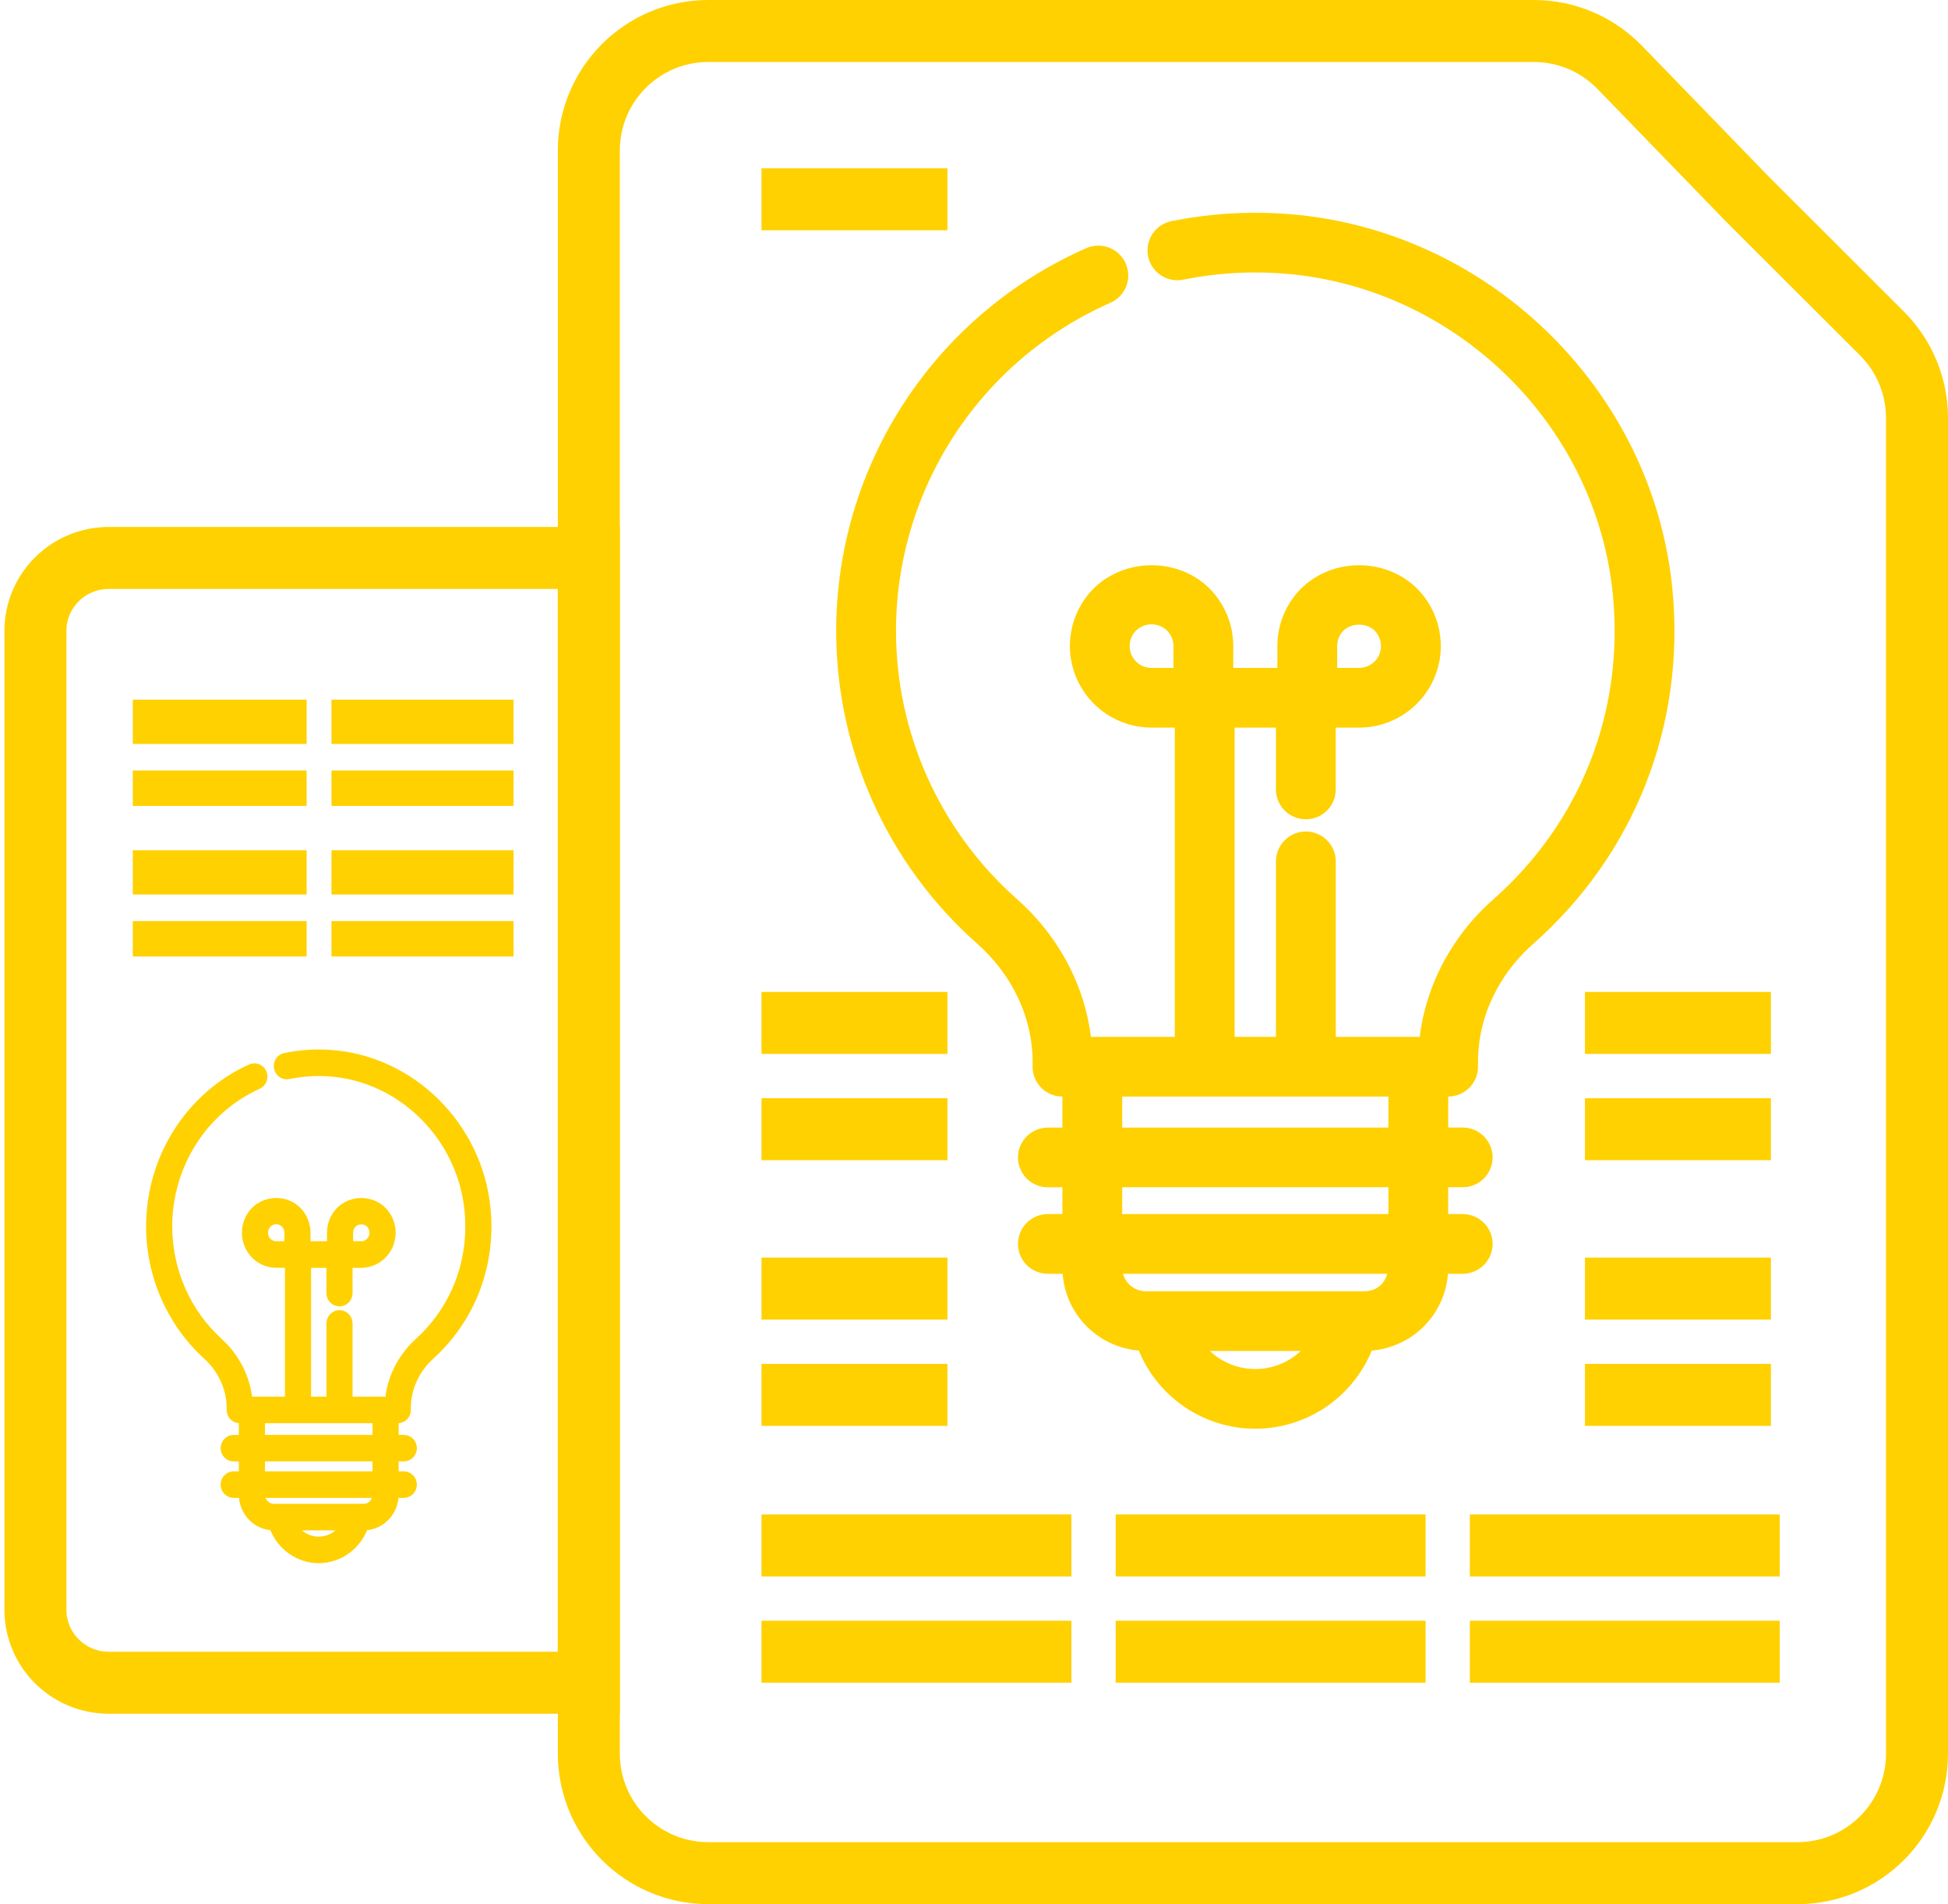
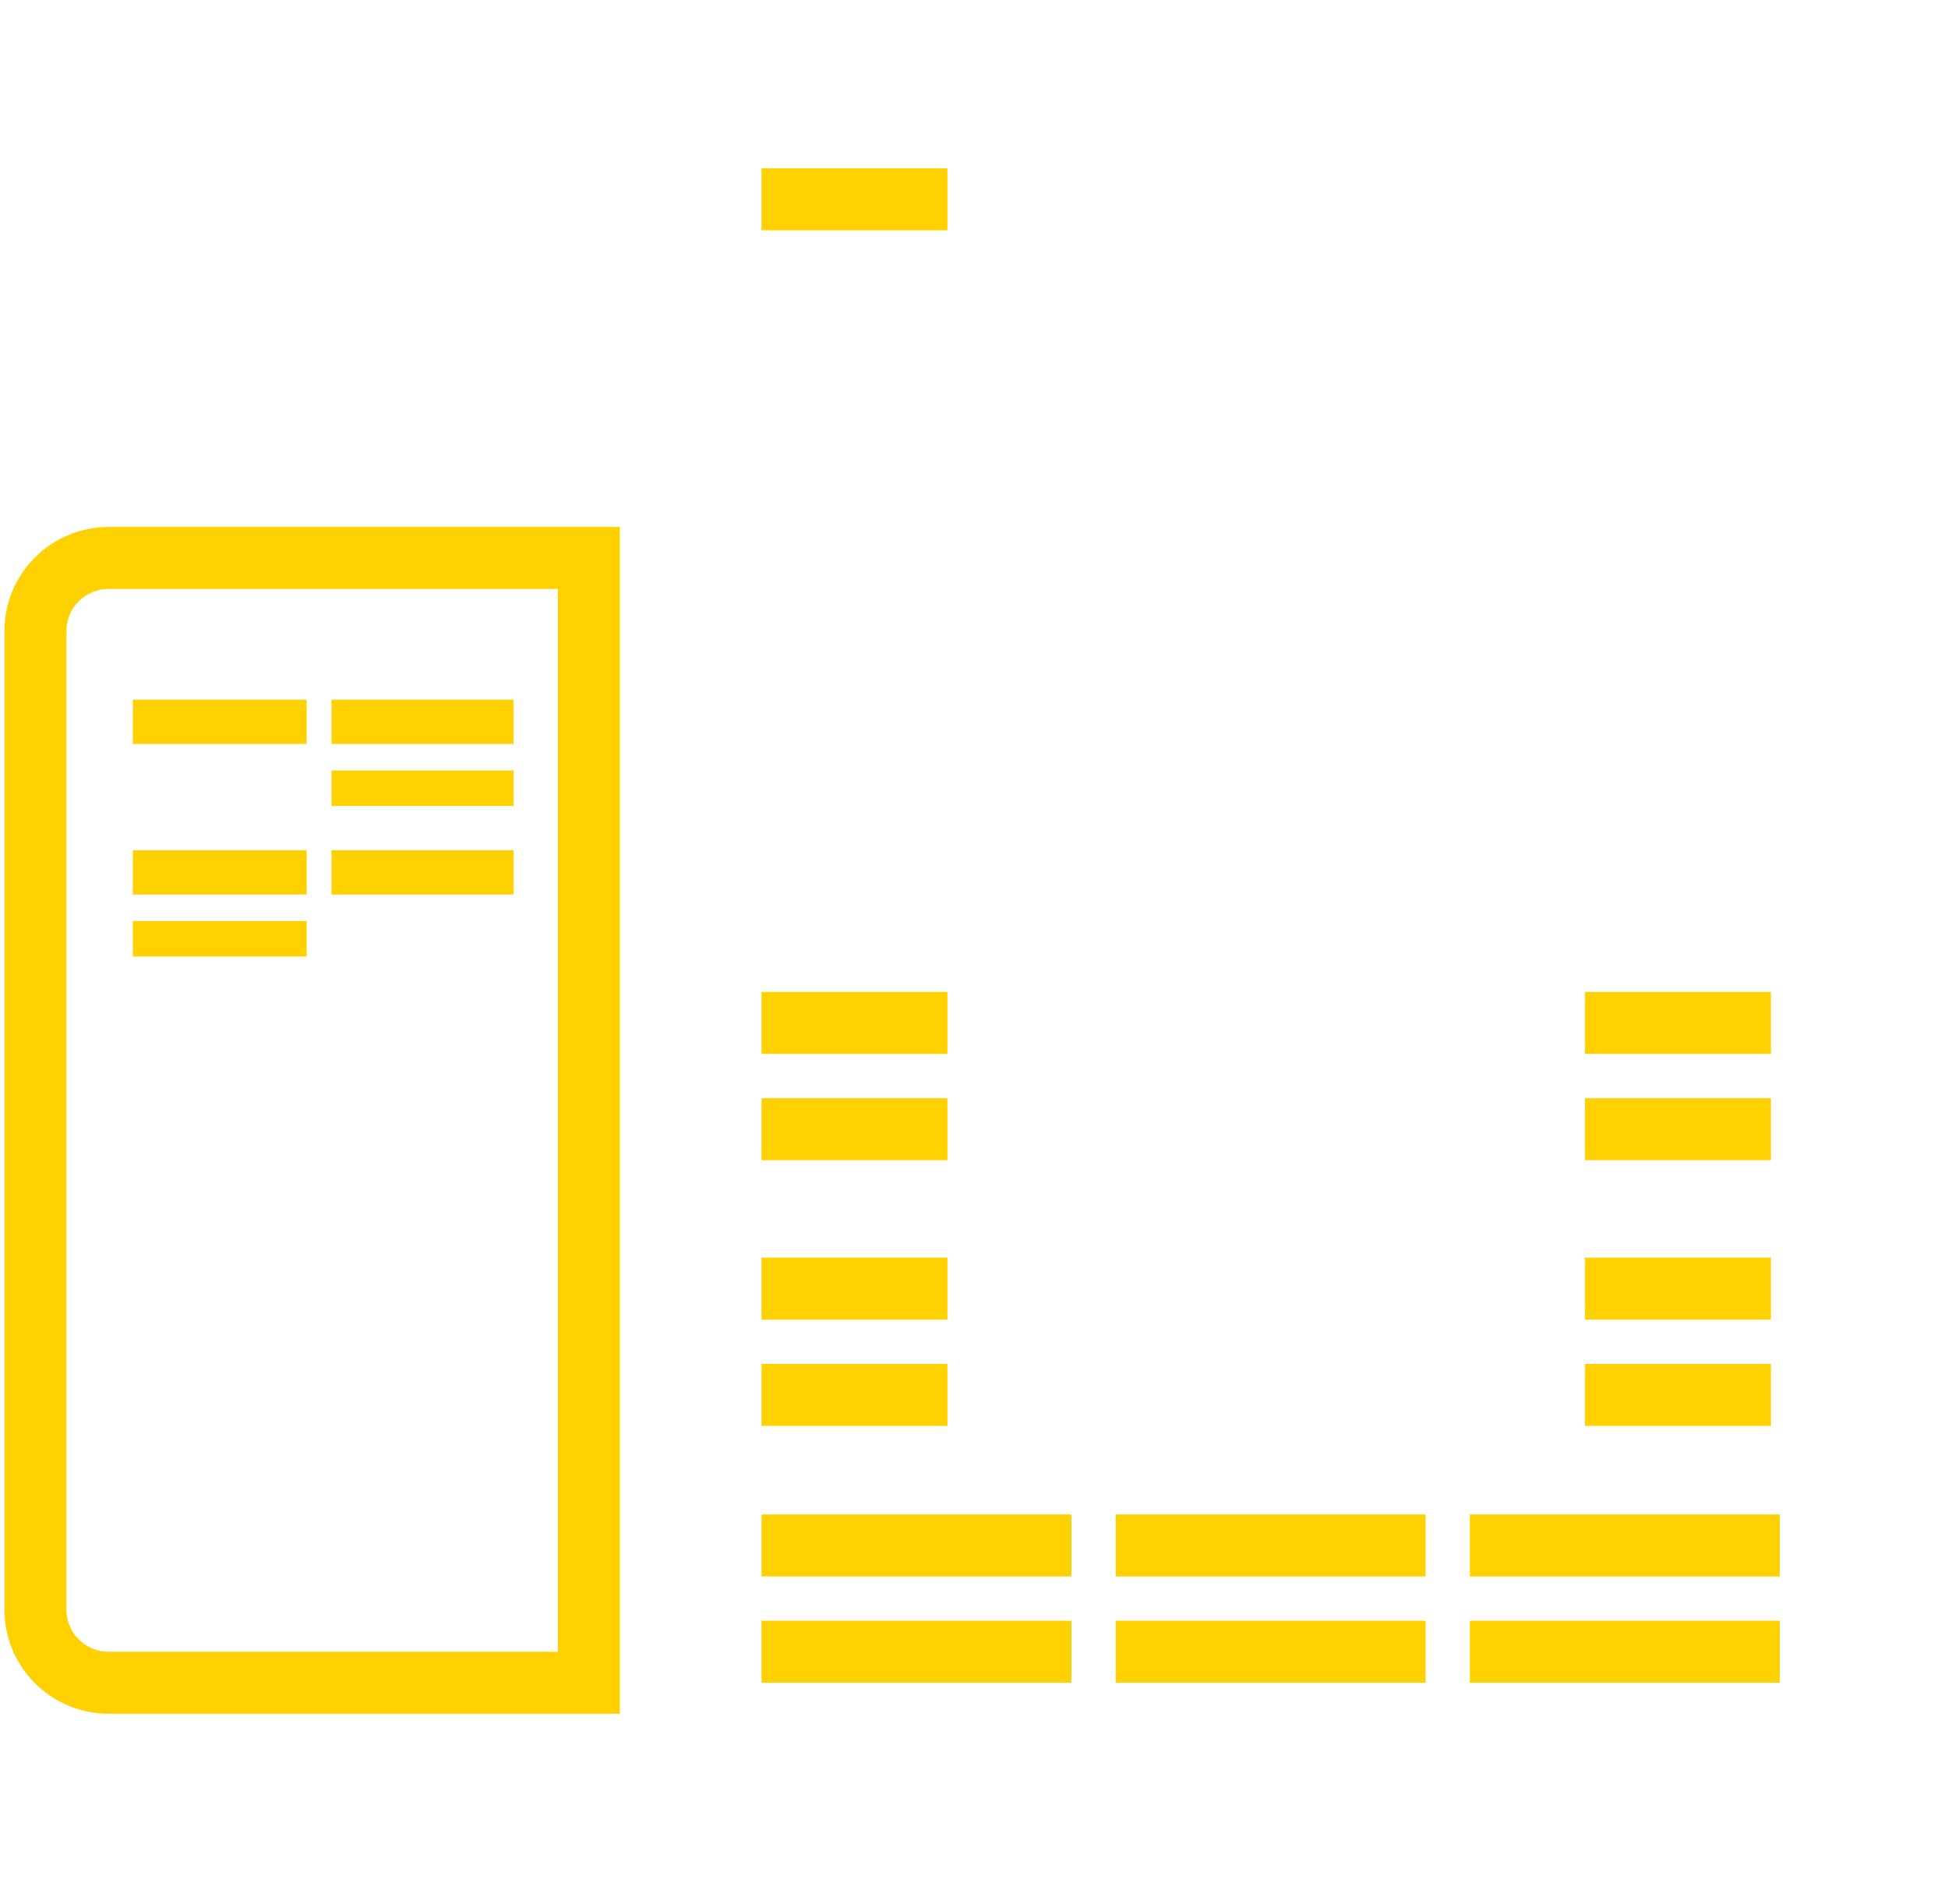
<svg xmlns="http://www.w3.org/2000/svg" width="220" height="215" viewBox="0 0 220 215" fill="none">
  <path d="M86 171H121V178H86V171Z" fill="#FFD100" />
  <path d="M126 171H161V178H126V171Z" fill="#FFD100" />
  <path d="M166 171H201V178H166V171Z" fill="#FFD100" />
  <path d="M86 183H121V190H86V183Z" fill="#FFD100" />
  <path d="M126 183H161V190H126V183Z" fill="#FFD100" />
  <path d="M166 183H201V190H166V183Z" fill="#FFD100" />
  <path d="M179 142H200V149H179V142Z" fill="#FFD100" />
  <path d="M179 154H200V161H179V154Z" fill="#FFD100" />
  <path d="M179 112H200V119H179V112Z" fill="#FFD100" />
  <path d="M179 124H200V131H179V124Z" fill="#FFD100" />
  <path d="M86 142H107V149H86V142Z" fill="#FFD100" />
  <path d="M86 154H107V161H86V154Z" fill="#FFD100" />
  <path d="M86 112H107V119H86V112Z" fill="#FFD100" />
  <path d="M86 19H107V26H86V19Z" fill="#FFD100" />
  <path d="M86 124H107V131H86V124Z" fill="#FFD100" />
-   <path d="M187.894 66.765C185.789 44.454 167.256 26.548 144.79 25.118C140.674 24.854 136.54 25.133 132.498 25.948C132.192 26.01 131.901 26.131 131.642 26.305C131.383 26.479 131.161 26.702 130.989 26.962C130.816 27.222 130.697 27.512 130.637 27.818C130.577 28.124 130.579 28.438 130.641 28.743C130.703 29.048 130.825 29.338 130.999 29.596C131.174 29.855 131.397 30.076 131.658 30.248C131.918 30.42 132.21 30.539 132.516 30.599C132.823 30.658 133.138 30.657 133.444 30.595C137.077 29.862 140.791 29.612 144.49 29.851C164.645 31.131 181.272 47.195 183.162 67.211C184.427 80.628 179.382 93.415 169.315 102.297C164.61 106.446 161.73 112.118 161.241 118.076H149.857V97.259C149.857 96.63 149.606 96.027 149.16 95.582C148.714 95.138 148.109 94.888 147.479 94.888C146.848 94.888 146.244 95.138 145.798 95.582C145.352 96.027 145.101 96.63 145.101 97.259V118.076H138.432V81.159H145.099V89.136C145.099 89.764 145.349 90.368 145.795 90.812C146.241 91.257 146.846 91.507 147.477 91.507C148.107 91.507 148.712 91.257 149.158 90.812C149.604 90.368 149.854 89.764 149.854 89.136V81.159H153.48C155.11 81.16 156.704 80.679 158.06 79.776C159.416 78.873 160.472 77.588 161.096 76.086C161.719 74.584 161.881 72.931 161.561 71.336C161.242 69.742 160.455 68.278 159.3 67.13C156.181 64.072 150.846 64.024 147.648 67.159C146.115 68.703 145.257 70.79 145.261 72.963V76.417H138.28V72.963C138.28 70.781 137.433 68.719 135.867 67.13C132.728 64.05 127.381 64.048 124.216 67.156C123.071 68.308 122.293 69.772 121.981 71.364C121.668 72.955 121.835 74.604 122.461 76.101C123.086 77.598 124.142 78.877 125.495 79.777C126.849 80.677 128.439 81.157 130.065 81.157H133.677V118.074H122.3C121.808 112.125 118.909 106.442 114.18 102.257C109.784 98.365 106.264 93.589 103.853 88.243C101.442 82.896 100.193 77.101 100.191 71.239C100.194 63.194 102.54 55.323 106.945 48.583C111.35 41.843 117.624 36.525 125.003 33.274C125.58 33.02 126.032 32.548 126.26 31.962C126.488 31.375 126.473 30.722 126.218 30.147C125.964 29.572 125.49 29.121 124.902 28.893C124.314 28.666 123.659 28.681 123.082 28.935C114.86 32.558 107.87 38.484 102.962 45.995C98.053 53.505 95.439 62.275 95.435 71.239C95.435 84.439 101.118 97.036 111.021 105.804C115.215 109.512 117.618 114.645 117.618 119.888V120.447C117.618 121.076 117.869 121.679 118.315 122.124C118.761 122.569 119.365 122.818 119.996 122.818H120.983V128.319H118.344C117.713 128.319 117.108 128.569 116.662 129.014C116.217 129.458 115.966 130.061 115.966 130.69C115.966 131.319 116.217 131.922 116.662 132.367C117.108 132.811 117.713 133.061 118.344 133.061H120.983V138.083H118.344C117.713 138.083 117.108 138.333 116.662 138.777C116.217 139.222 115.966 139.825 115.966 140.454C115.966 141.083 116.217 141.686 116.662 142.131C117.108 142.575 117.713 142.825 118.344 142.825H120.983V143.14C120.986 145.35 121.863 147.47 123.422 149.04C124.981 150.61 127.098 151.504 129.314 151.529C130.226 154.097 131.913 156.321 134.142 157.896C136.372 159.47 139.036 160.318 141.768 160.323C144.5 160.317 147.163 159.469 149.393 157.895C151.622 156.32 153.309 154.097 154.222 151.529C156.437 151.504 158.554 150.609 160.113 149.039C161.672 147.469 162.549 145.35 162.553 143.14V142.825H165.192C165.823 142.825 166.427 142.575 166.873 142.131C167.319 141.686 167.57 141.083 167.57 140.454C167.57 139.825 167.319 139.222 166.873 138.777C166.427 138.333 165.823 138.083 165.192 138.083H162.553V133.056H165.192C165.823 133.056 166.427 132.807 166.873 132.362C167.319 131.917 167.57 131.314 167.57 130.685C167.57 130.057 167.319 129.454 166.873 129.009C166.427 128.564 165.823 128.314 165.192 128.314H162.553V122.814H163.544C164.175 122.814 164.78 122.564 165.226 122.119C165.672 121.675 165.922 121.071 165.922 120.443V119.878C165.922 114.629 168.307 109.517 172.468 105.847C183.683 95.95 189.306 81.707 187.894 66.765ZM150.016 72.963C150.016 71.77 150.57 70.957 151.01 70.511C152.36 69.188 154.662 69.233 155.938 70.483C156.404 70.957 156.961 71.77 156.961 72.963C156.961 74.867 155.399 76.417 153.48 76.417H150.016V72.963ZM133.525 76.417H130.063C129.142 76.419 128.258 76.057 127.605 75.409C126.951 74.761 126.583 73.881 126.58 72.963C126.58 71.77 127.138 70.957 127.578 70.509C128.233 69.864 129.115 69.5 130.035 69.495C130.955 69.49 131.841 69.844 132.502 70.483C132.971 70.957 133.525 71.77 133.525 72.963V76.417ZM141.768 155.581C138.748 155.581 136.038 153.988 134.53 151.539H149.003C148.244 152.773 147.18 153.792 145.914 154.5C144.647 155.208 143.22 155.58 141.768 155.581ZM154.131 146.797H129.404C127.383 146.797 125.738 145.156 125.738 143.14V142.825H157.798C157.798 145.362 156.055 146.797 154.131 146.797ZM157.798 138.083H125.738V133.056H157.798V138.083ZM157.798 128.319H125.738V122.818H157.798V128.319Z" fill="#FFD100" stroke="#FFD100" stroke-width="2" />
-   <path d="M197.376 22.512L197.395 22.532L197.416 22.552L212.537 37.647C215.074 40.179 216.5 43.617 216.5 47.201V198C216.5 205.456 210.456 211.5 203 211.5H80C72.544 211.5 66.5 205.456 66.5 198V17C66.5 9.544 72.544 3.5 80 3.5H173.229C176.882 3.5 180.379 4.98 182.922 7.603L197.376 22.512Z" stroke="#FFD100" stroke-width="7" />
  <path d="M15 96H34.63V101H15V96Z" fill="#FFD100" />
  <path d="M15 79H34.63V84H15V79Z" fill="#FFD100" />
  <path d="M37.435 96H58V101H37.435V96Z" fill="#FFD100" />
  <path d="M37.435 79H58V84H37.435V79Z" fill="#FFD100" />
  <path d="M15 104H34.63V108H15V104Z" fill="#FFD100" />
-   <path d="M15 87H34.63V91H15V87Z" fill="#FFD100" />
-   <path d="M37.435 104H58V108H37.435V104Z" fill="#FFD100" />
  <path d="M37.435 87H58V91H37.435V87Z" fill="#FFD100" />
-   <path d="M54.912 136.586C54.049 127.186 46.45 119.643 37.238 119.041C35.55 118.929 33.855 119.047 32.197 119.39C32.072 119.416 31.953 119.468 31.846 119.541C31.74 119.614 31.649 119.708 31.578 119.817C31.508 119.927 31.459 120.049 31.434 120.178C31.41 120.307 31.41 120.439 31.436 120.568C31.461 120.696 31.511 120.819 31.583 120.927C31.654 121.036 31.746 121.129 31.853 121.202C31.96 121.274 32.079 121.324 32.205 121.35C32.331 121.375 32.46 121.374 32.585 121.348C34.075 121.039 35.598 120.934 37.115 121.034C45.379 121.574 52.197 128.341 52.972 136.774C53.491 142.426 51.422 147.813 47.294 151.555C45.365 153.303 44.184 155.692 43.983 158.202H39.315V149.432C39.315 149.167 39.212 148.913 39.03 148.726C38.847 148.539 38.599 148.433 38.34 148.433C38.082 148.433 37.834 148.539 37.651 148.726C37.468 148.913 37.365 149.167 37.365 149.432V158.202H34.631V142.65H37.364V146.01C37.364 146.275 37.467 146.529 37.65 146.716C37.833 146.904 38.081 147.009 38.339 147.009C38.598 147.009 38.846 146.904 39.029 146.716C39.211 146.529 39.314 146.275 39.314 146.01V142.65H40.801C41.469 142.65 42.123 142.447 42.679 142.067C43.235 141.686 43.668 141.146 43.924 140.513C44.179 139.88 44.246 139.183 44.115 138.512C43.984 137.84 43.661 137.223 43.188 136.74C41.908 135.451 39.721 135.431 38.409 136.752C37.781 137.402 37.429 138.281 37.431 139.197V140.652H34.568V139.197C34.568 138.278 34.221 137.409 33.579 136.74C32.292 135.442 30.099 135.441 28.802 136.751C28.332 137.236 28.013 137.852 27.885 138.523C27.757 139.194 27.825 139.888 28.082 140.519C28.338 141.15 28.771 141.688 29.326 142.067C29.881 142.447 30.533 142.649 31.2 142.649H32.681V158.201H28.016C27.814 155.695 26.625 153.301 24.686 151.538C22.884 149.898 21.44 147.886 20.452 145.634C19.463 143.382 18.951 140.94 18.95 138.471C18.951 135.081 19.913 131.766 21.72 128.926C23.526 126.087 26.098 123.846 29.124 122.477C29.361 122.37 29.546 122.171 29.64 121.924C29.733 121.677 29.727 121.402 29.622 121.159C29.518 120.917 29.324 120.727 29.083 120.631C28.841 120.535 28.573 120.542 28.337 120.649C24.965 122.175 22.099 124.672 20.086 127.836C18.074 130.999 17.001 134.694 17 138.471C17 144.031 19.33 149.338 23.391 153.032C25.11 154.594 26.096 156.757 26.096 158.965V159.201C26.096 159.466 26.199 159.72 26.382 159.907C26.564 160.095 26.812 160.2 27.071 160.2H27.476V162.517H26.393C26.135 162.517 25.887 162.623 25.704 162.81C25.521 162.997 25.419 163.251 25.419 163.516C25.419 163.781 25.521 164.035 25.704 164.223C25.887 164.41 26.135 164.515 26.393 164.515H27.476V166.631H26.393C26.135 166.631 25.887 166.736 25.704 166.923C25.521 167.111 25.419 167.365 25.419 167.63C25.419 167.895 25.521 168.149 25.704 168.336C25.887 168.523 26.135 168.628 26.393 168.628H27.476V168.762C27.477 169.692 27.836 170.585 28.476 171.247C29.115 171.908 29.983 172.285 30.892 172.295C31.266 173.377 31.957 174.314 32.872 174.978C33.786 175.641 34.878 175.998 35.998 176C37.119 175.998 38.211 175.64 39.125 174.977C40.039 174.314 40.731 173.377 41.105 172.295C42.014 172.285 42.881 171.908 43.521 171.246C44.16 170.585 44.52 169.692 44.521 168.762V168.628H45.603C45.862 168.628 46.11 168.523 46.293 168.336C46.476 168.149 46.578 167.895 46.578 167.63C46.578 167.365 46.476 167.111 46.293 166.923C46.11 166.736 45.862 166.631 45.603 166.631H44.521V164.513H45.603C45.862 164.513 46.11 164.408 46.293 164.221C46.476 164.033 46.578 163.779 46.578 163.514C46.578 163.249 46.476 162.995 46.293 162.808C46.11 162.621 45.862 162.516 45.603 162.516H44.521V160.198H44.928C45.186 160.198 45.434 160.093 45.617 159.905C45.8 159.718 45.903 159.464 45.903 159.199V158.961C45.903 156.75 46.881 154.596 48.587 153.05C53.185 148.881 55.491 142.881 54.912 136.586ZM39.38 139.197C39.38 138.694 39.608 138.352 39.788 138.164C40.342 137.607 41.285 137.626 41.809 138.152C42 138.352 42.228 138.694 42.228 139.197C42.228 139.999 41.588 140.652 40.801 140.652H39.38V139.197ZM32.618 140.652H31.199C30.821 140.653 30.459 140.5 30.191 140.227C29.923 139.954 29.772 139.584 29.771 139.197C29.771 138.694 30 138.352 30.18 138.163C30.448 137.891 30.81 137.738 31.187 137.736C31.565 137.734 31.928 137.883 32.199 138.152C32.391 138.352 32.618 138.694 32.618 139.197V140.652ZM35.998 174.002C34.76 174.002 33.649 173.331 33.031 172.299H38.965C38.654 172.819 38.218 173.249 37.698 173.547C37.179 173.845 36.594 174.002 35.998 174.002ZM41.068 170.302H30.929C30.1 170.302 29.425 169.61 29.425 168.762V168.628H42.571C42.571 169.697 41.857 170.302 41.068 170.302ZM42.571 166.631H29.425V164.513H42.571V166.631ZM42.571 162.517H29.425V160.2H42.571V162.517Z" fill="#FFD100" stroke="#FFD100" />
  <path d="M66.5 74.121V79.5V81.5V82.5V89.683V182V190H12.28C7.707 190 4 186.31 4 181.757V71.243C4 66.69 7.707 63 12.28 63H66.5V69V74.121Z" stroke="#FFD100" stroke-width="7" />
</svg>